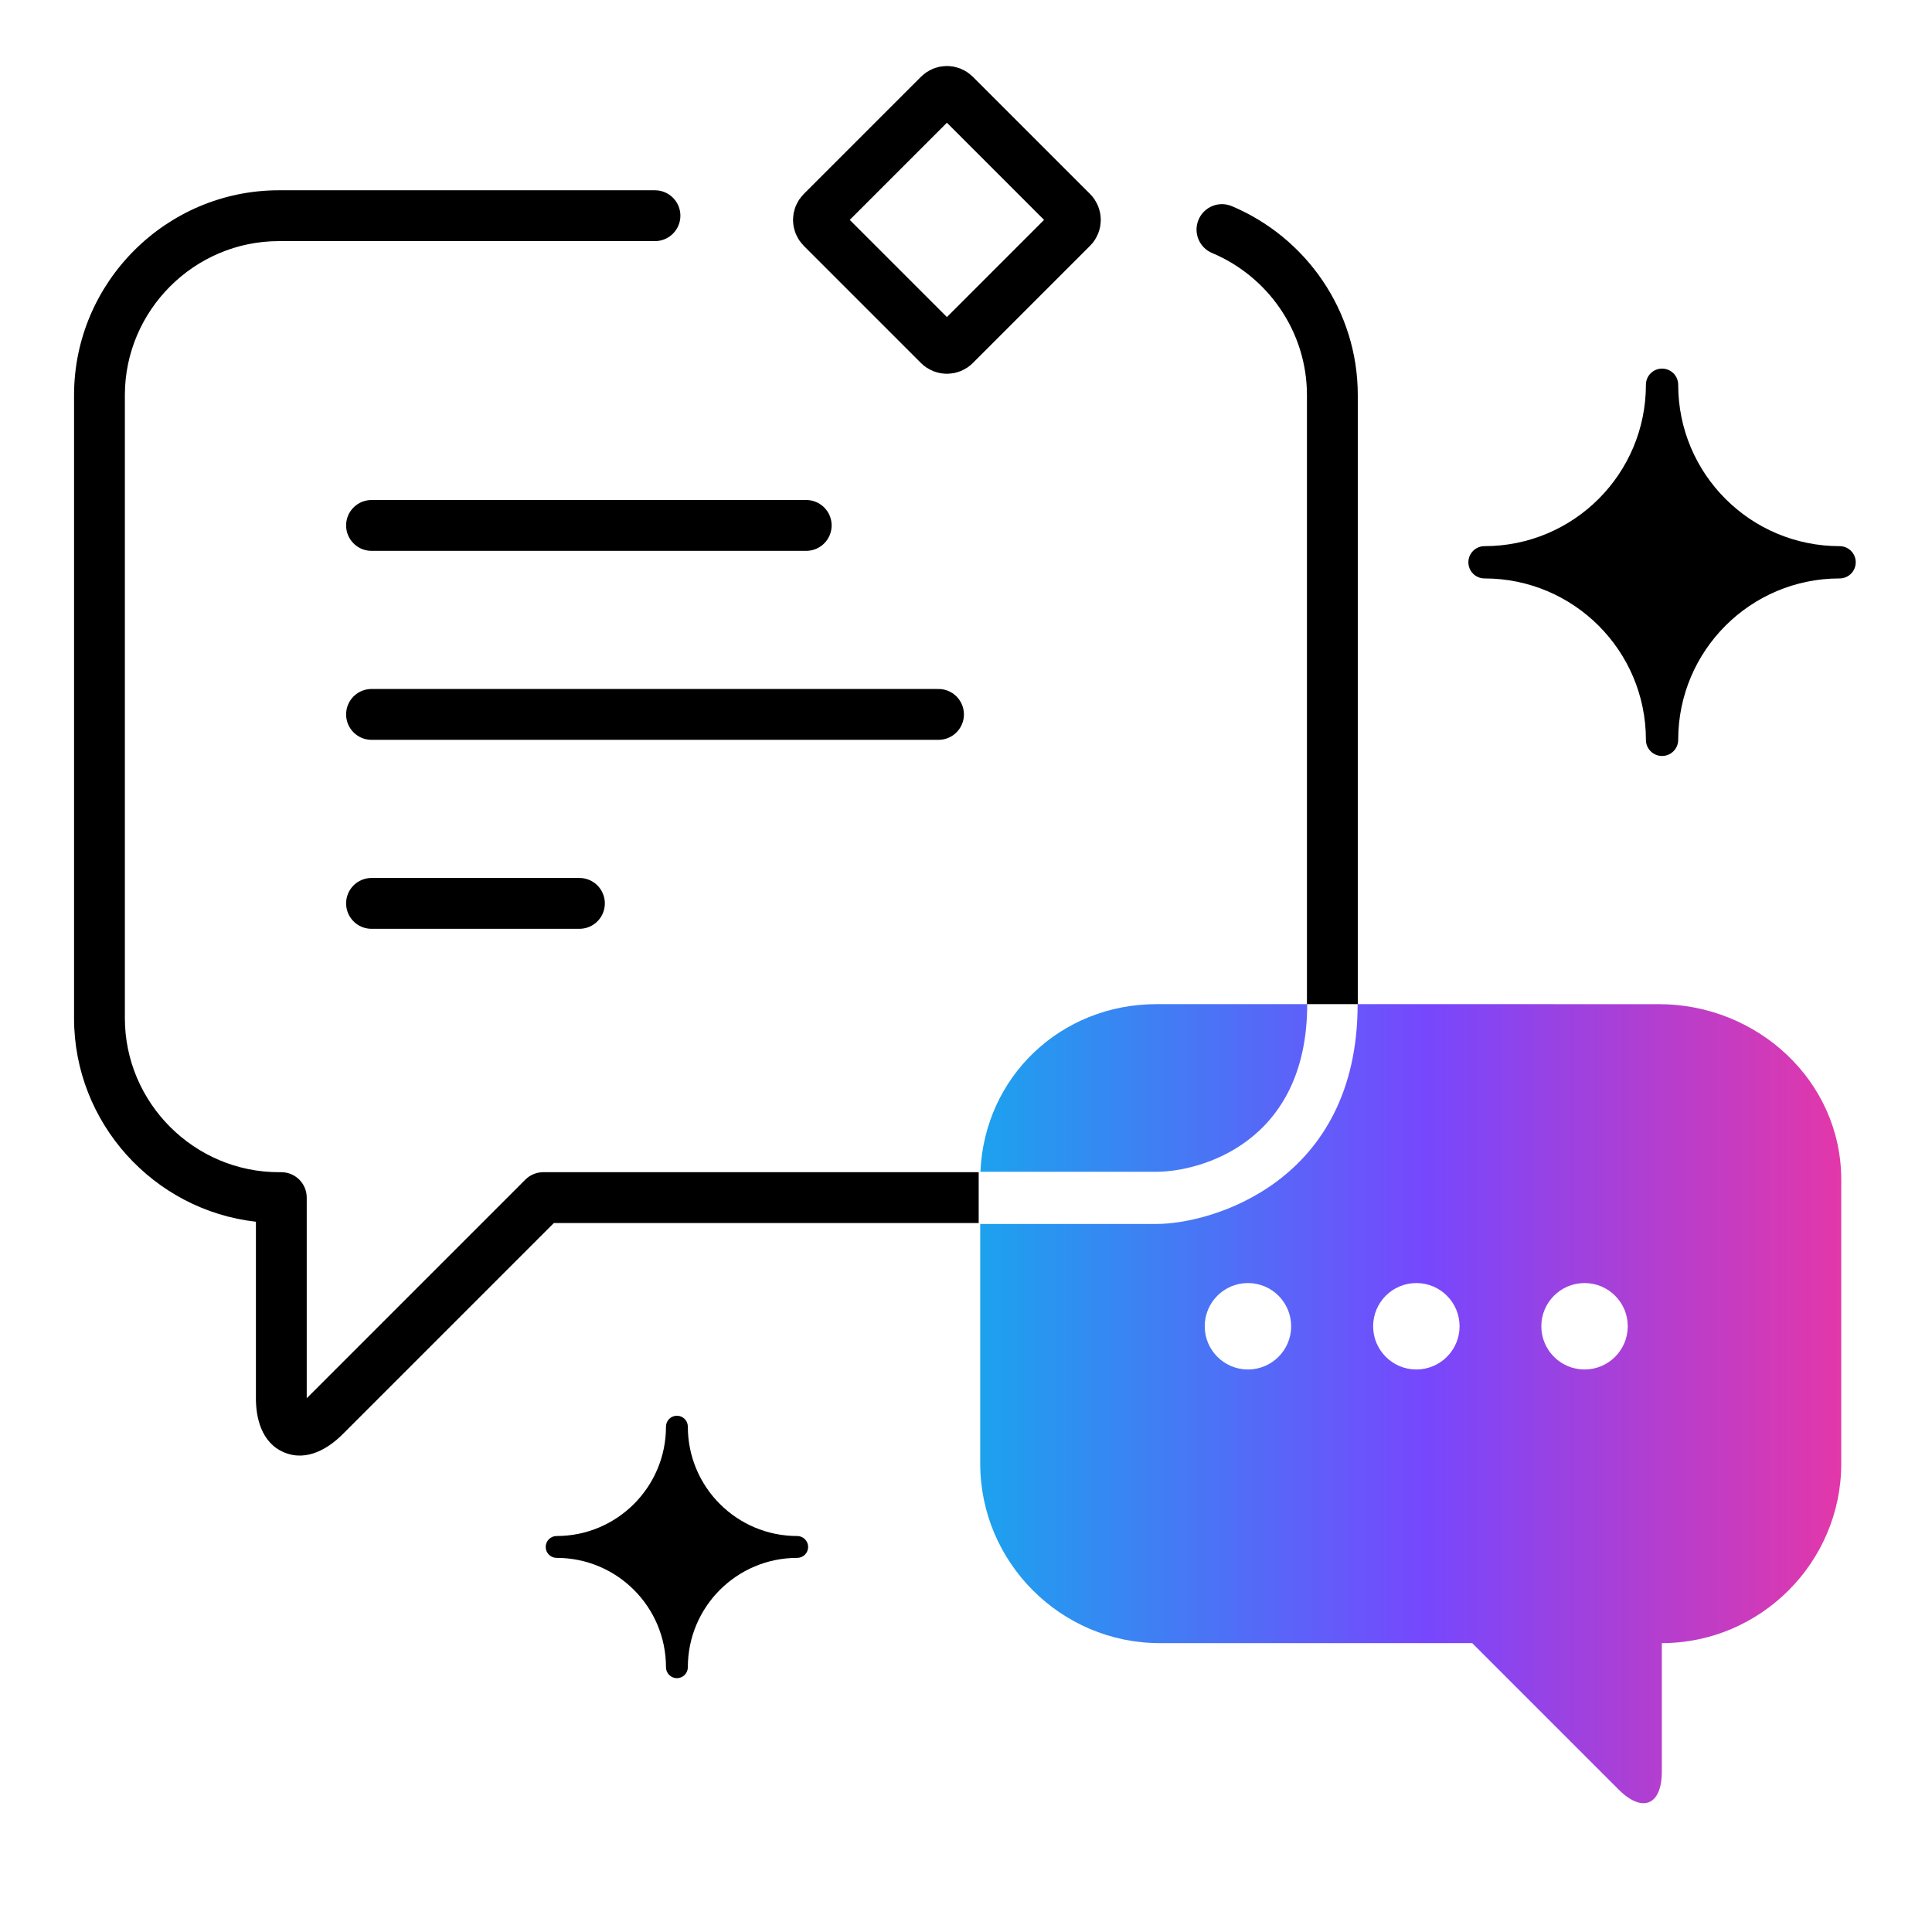
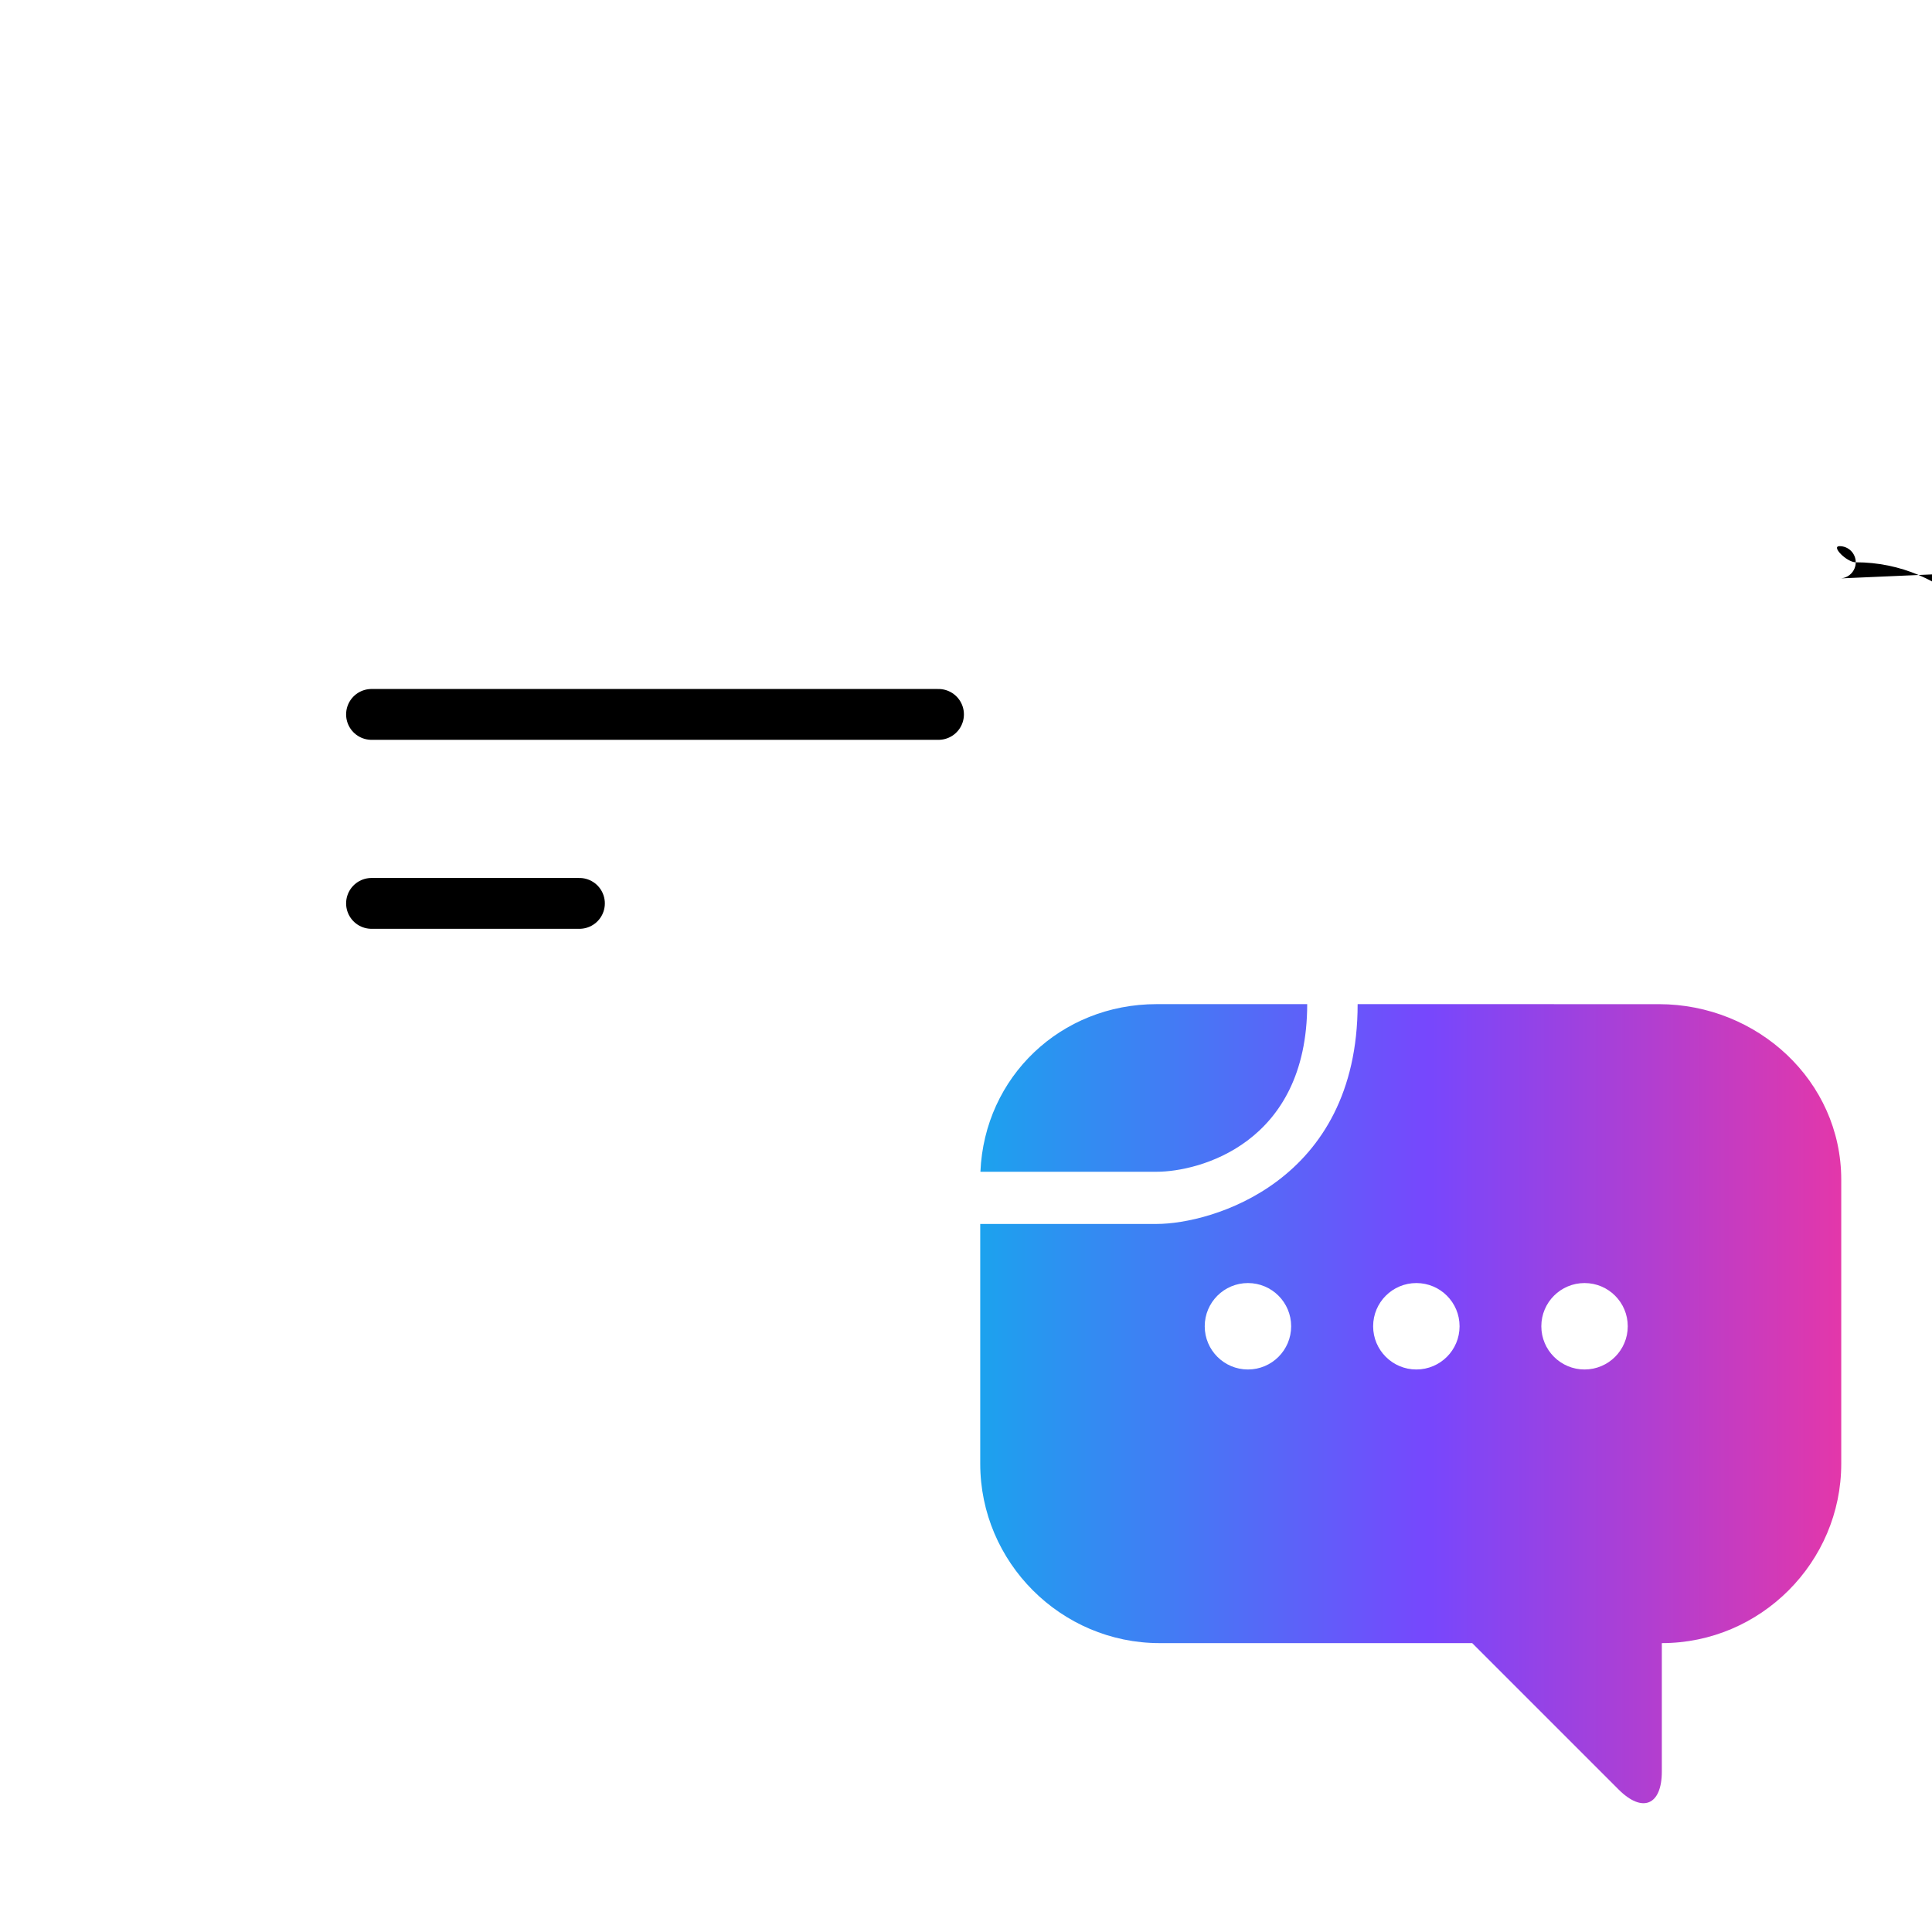
<svg xmlns="http://www.w3.org/2000/svg" fill="none" height="76" viewBox="0 0 76 76" width="76">
  <linearGradient id="a" gradientUnits="userSpaceOnUse" x1="38.56" x2="72.43" y1="55.224" y2="55.224">
    <stop offset="0" stop-color="#1ca2ee" />
    <stop offset=".52" stop-color="#7747fd" />
    <stop offset="1" stop-color="#e337aa" />
  </linearGradient>
  <g stroke="#000" stroke-width="2">
-     <path d="m14.615 20.669h17.099" stroke-linecap="round" stroke-linejoin="round" />
    <path d="m14.615 28.103h22.303" stroke-linecap="round" stroke-linejoin="round" />
    <path d="m14.615 35.537h8.178" stroke-linecap="round" stroke-linejoin="round" />
  </g>
  <path clip-rule="evenodd" d="m51.422 39.5v0c0 5.5-4.268 6.594-5.922 6.594l-6.933-0c.158-3.731 3.156-6.594 6.933-6.594zm1.984 0v0c0 7-5.752 8.647-7.906 8.647l-6.94-0v9.431c0 3.882 3.176 7.058 7.058 7.058h12.295l5.759 5.759c.938.938 1.7.618 1.7-.706v-5.053c3.882 0 7.058-3.176 7.058-7.058v-11.172c0-3.882-3.294-6.905-7.176-6.905zm-4.315 14.372c.939 0 1.7-.761 1.7-1.7s-.761-1.7-1.7-1.7c-.939 0-1.7.761-1.7 1.7s.761 1.7 1.7 1.7zm8.325-1.7c0 .939-.761 1.7-1.7 1.7-.939 0-1.7-.761-1.7-1.7s.761-1.7 1.7-1.7c.939 0 1.7.761 1.7 1.7zm4.916 1.7c.939 0 1.7-.761 1.7-1.7s-.761-1.7-1.7-1.7c-.939 0-1.7.761-1.7 1.7s.761 1.7 1.7 1.7z" fill="url(#a)" fill-rule="evenodd" />
-   <path clip-rule="evenodd" d="m10.971 7.485c-4.434 0-8.058 3.624-8.058 8.058v24.51c0 4.129 3.142 7.555 7.154 8.007v6.951c0 .731.2 1.743 1.113 2.124.916.382 1.775-.193 2.294-.711l8.313-8.313h16.712v-2h-17.127c-.265 0-.519.105-.707.293l-8.599 8.599v-7.892c0-.552-.448-1-1-1h-.096c-3.33 0-6.058-2.728-6.058-6.058v-24.51c0-3.33 2.728-6.058 6.058-6.058h14.795c.552 0 1-.448 1-1 0-.552-.448-1-1-1zm40.441 32.015h2v-23.957c0-3.341-2.056-6.215-4.956-7.434-.509-.214-1.095.025-1.309.535-.214.509.025 1.095.535 1.309 2.189.92 3.73 3.088 3.73 5.59z" fill="#000" fill-rule="evenodd" />
-   <path d="m72.365 22.754c.351 0 .635-.284.635-.635s-.284-.635-.635-.635c-3.507 0-6.349-2.843-6.349-6.349 0-.351-.284-.635-.635-.635-.351 0-.635.284-.635.635 0 3.507-2.843 6.349-6.349 6.349-.351 0-.635.284-.635.635s.284.635.635.635c3.507 0 6.349 2.843 6.349 6.349 0 .351.284.635.635.635.351 0 .635-.284.635-.635 0-3.507 2.843-6.349 6.349-6.349z" fill="#000" />
-   <path d="m31.36 61.283c.238 0 .43-.193.43-.43s-.193-.43-.43-.43c-2.376 0-4.302-1.926-4.302-4.302 0-.237-.193-.43-.43-.43s-.43.193-.43.43c0 2.376-1.926 4.302-4.302 4.302-.238 0-.43.193-.43.43s.193.43.43.43c2.376 0 4.302 1.926 4.302 4.302 0 .238.193.43.43.43s.43-.193.43-.43c0-2.376 1.926-4.302 4.302-4.302z" fill="#000" />
-   <path d="m37.56 3.725 4.614 4.614c.172.172.172.45 0 .622l-4.614 4.614c-.172.172-.451.172-.622 0l-4.614-4.614c-.172-.172-.172-.45 0-.622l4.614-4.614c.172-.172.45-.172.622 0z" stroke="#000" stroke-linejoin="round" stroke-width="2" />
+   <path d="m72.365 22.754c.351 0 .635-.284.635-.635s-.284-.635-.635-.635s.284.635.635.635c3.507 0 6.349 2.843 6.349 6.349 0 .351.284.635.635.635.351 0 .635-.284.635-.635 0-3.507 2.843-6.349 6.349-6.349z" fill="#000" />
</svg>